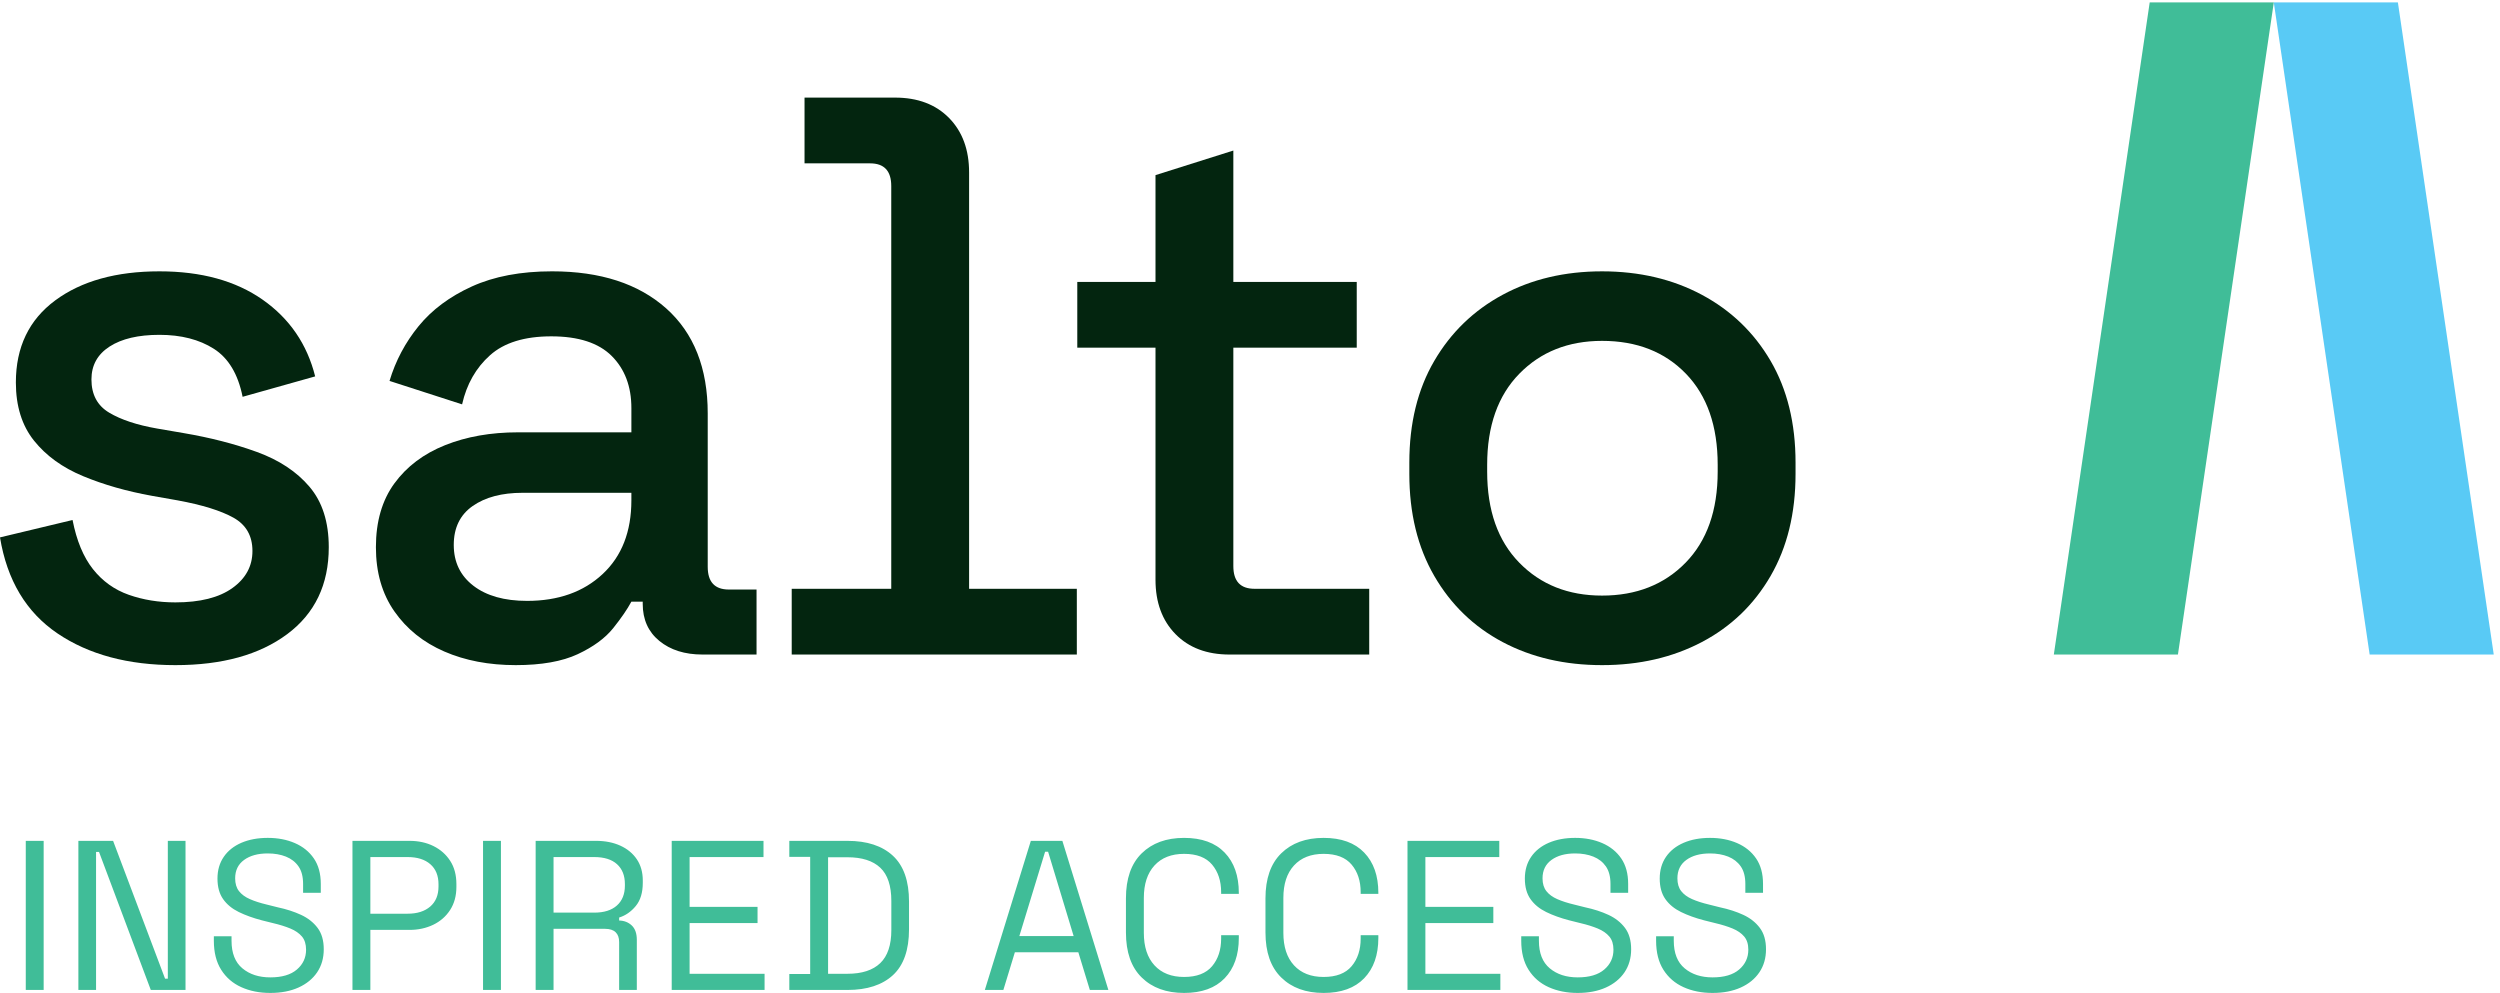
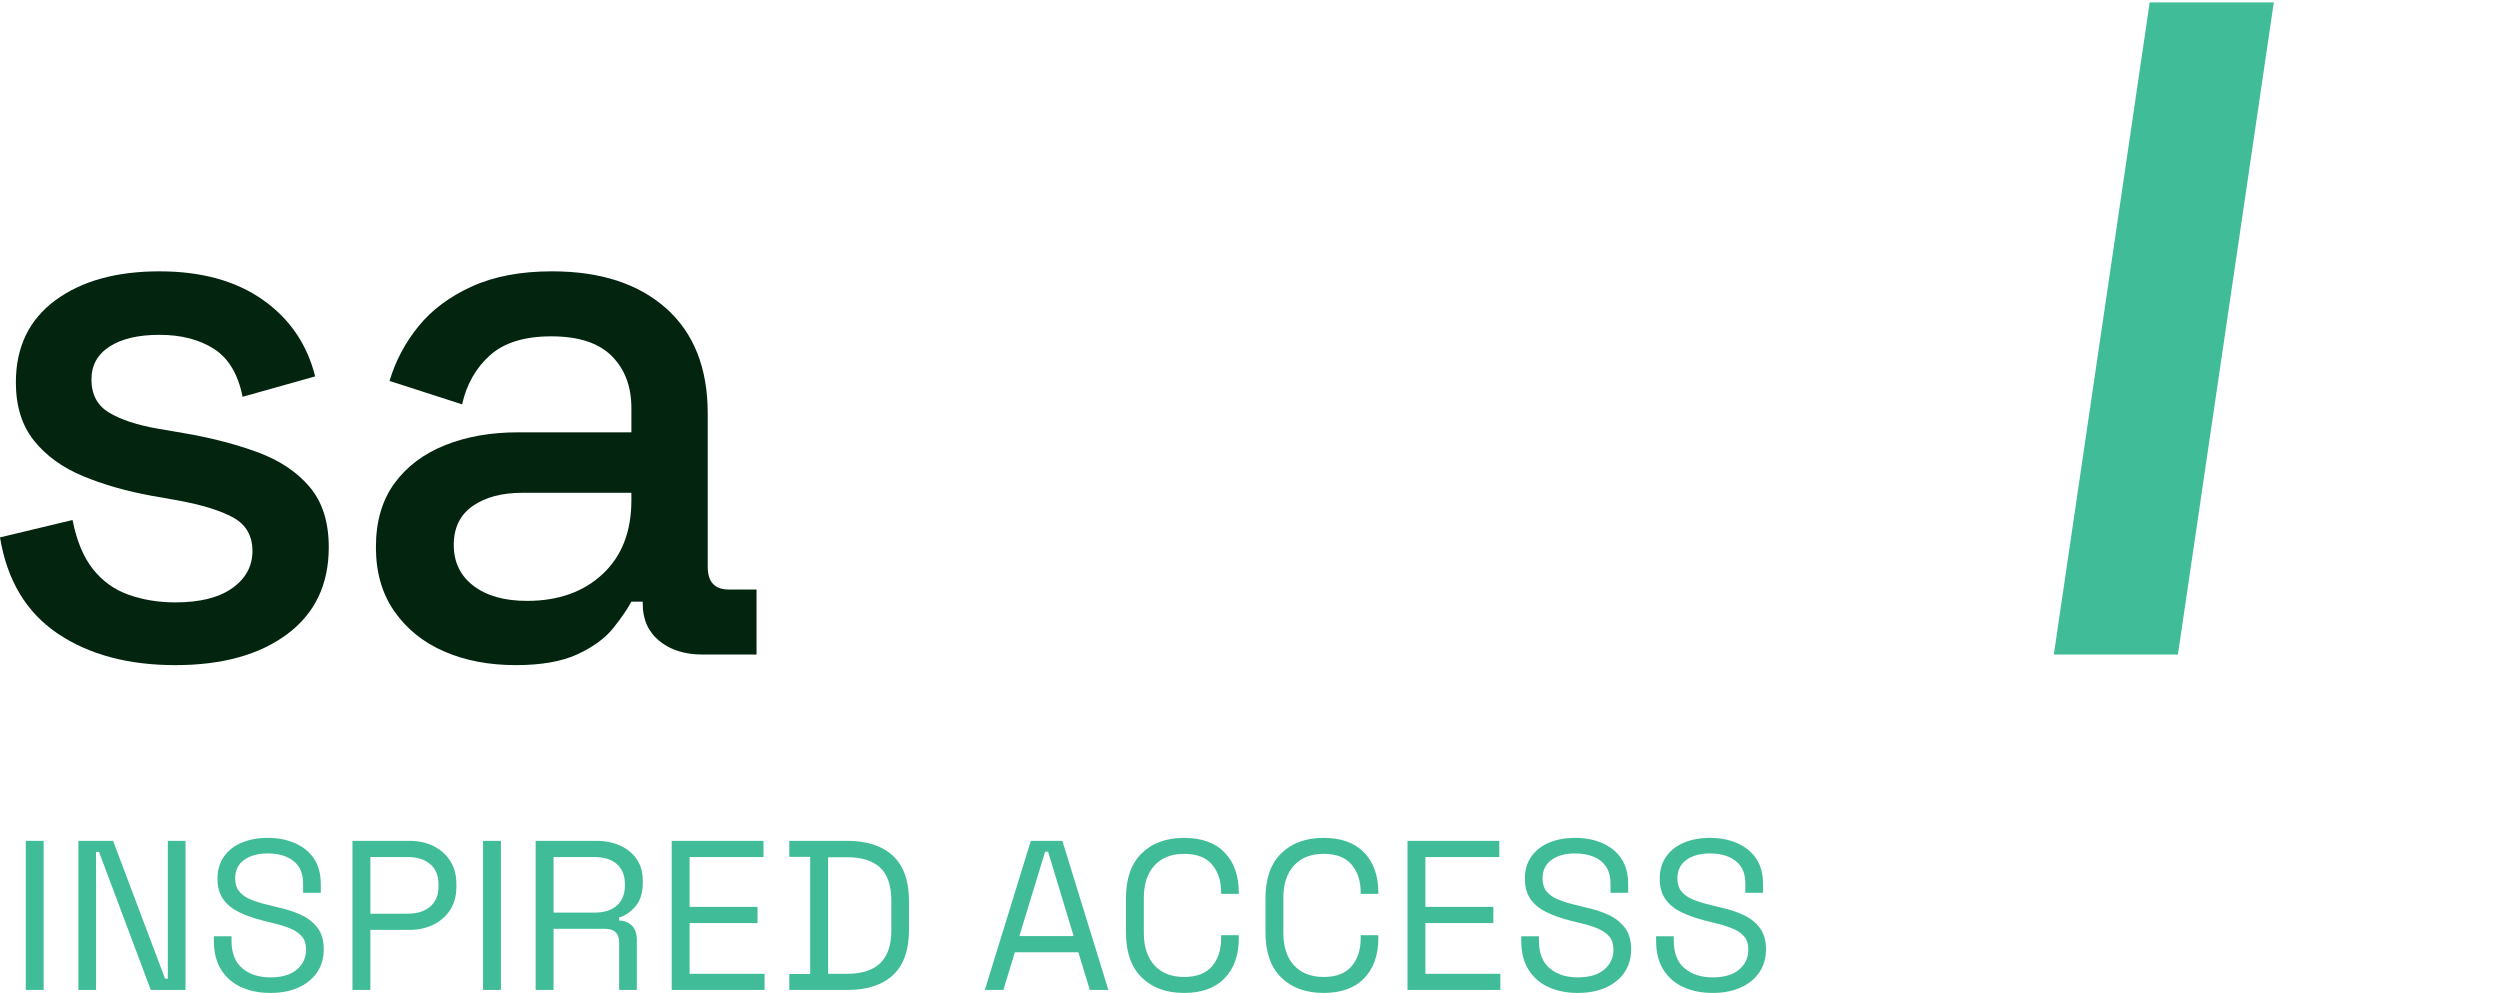
<svg xmlns="http://www.w3.org/2000/svg" xmlns:ns1="http://sodipodi.sourceforge.net/DTD/sodipodi-0.dtd" xmlns:ns2="http://www.inkscape.org/namespaces/inkscape" id="svg1" width="203.067" height="80.653" viewBox="0 0 203.067 80.653" ns1:docname="Salto_Claim_Multicolour_Pos_Logo_CMYK.eps">
  <defs id="defs1" />
  <g id="g1" ns2:groupmode="layer" ns2:label="1">
    <g id="group-R5">
      <path id="path2" d="M 26.664,92.879 H 15.738 V 1.82 h 10.926 z m 32,-91.059 V 86.106 h 1.816 L 92.094,1.82 H 113.301 V 92.879 H 102.496 V 8.715 h -1.687 L 69.07,92.879 H 47.867 V 1.82 Z M 182.309,3.312 c 4.902,2.215 8.699,5.32 11.386,9.301 2.688,3.992 4.032,8.672 4.032,14.051 0,5.375 -1.258,9.73 -3.774,13.07 -2.519,3.34 -5.875,5.988 -10.082,7.941 -4.207,1.953 -8.957,3.488 -14.242,4.613 l -6.762,1.695 c -3.988,0.953 -7.422,2.055 -10.273,3.316 -2.864,1.25 -5.078,2.879 -6.641,4.875 -1.558,1.992 -2.336,4.598 -2.336,7.805 0,4.859 1.821,8.605 5.461,11.25 3.641,2.648 8.457,3.965 14.442,3.965 4.156,0 7.863,-0.648 11.117,-1.941 3.25,-1.305 5.812,-3.301 7.672,-5.988 1.871,-2.688 2.796,-6.242 2.796,-10.668 v -5.457 h 10.805 v 5.457 c 0,6.246 -1.414,11.43 -4.234,15.543 -2.821,4.117 -6.68,7.238 -11.578,9.367 -4.899,2.129 -10.426,3.188 -16.578,3.188 -6.079,0 -11.43,-1 -16.071,-2.984 -4.64,-2.008 -8.238,-4.859 -10.793,-8.594 -2.562,-3.731 -3.84,-8.152 -3.84,-13.262 0,-5.117 1.153,-9.301 3.45,-12.555 2.293,-3.258 5.48,-5.879 9.554,-7.875 4.082,-1.992 8.766,-3.68 14.051,-5.066 l 6.77,-1.695 c 4.074,-0.949 7.629,-2.062 10.66,-3.312 3.039,-1.262 5.402,-2.887 7.097,-4.883 1.684,-1.996 2.528,-4.684 2.528,-8.066 0,-4.855 -1.86,-8.891 -5.594,-12.094 C 177.609,11.102 172.184,9.5 165.078,9.5 c -6.941,0 -12.621,1.836 -17.043,5.527 -4.418,3.68 -6.629,9.297 -6.629,16.844 v 2.731 h -10.801 v -2.731 c 0,-7.113 1.493,-13.031 4.489,-17.754 2.988,-4.734 7.09,-8.266 12.289,-10.602 C 152.594,1.168 158.484,0 165.078,0 c 6.59,0 12.332,1.102 17.231,3.312 M 226.188,1.82 V 38.5 h 23.929 c 5.293,0 10.102,1.043 14.446,3.121 4.332,2.09 7.777,5.094 10.339,9.043 2.555,3.945 3.832,8.656 3.832,14.113 v 1.695 c 0,5.543 -1.25,10.277 -3.773,14.176 -2.512,3.898 -5.918,6.91 -10.207,9.039 -4.293,2.121 -9.168,3.191 -14.637,3.191 H 215.258 V 1.82 Z m 0,81.164 h 22.761 c 5.895,0 10.512,-1.453 13.852,-4.356 3.34,-2.906 5.008,-7.004 5.008,-12.289 v -1.305 c 0,-5.289 -1.688,-9.379 -5.067,-12.285 -3.39,-2.914 -7.98,-4.359 -13.793,-4.359 h -22.761 z m 79.746,9.895 h -10.93 V 1.82 h 10.93 z M 338.063,1.82 V 39.152 h 31.48 c 2.863,0 5.008,-0.695 6.437,-2.082 1.434,-1.383 2.145,-3.379 2.145,-5.984 V 1.82 h 10.801 V 32.391 c 0,3.898 -1.02,6.828 -3.055,8.781 -2.047,1.953 -4.625,2.973 -7.746,3.055 v 1.82 c 3.906,1.211 7.285,3.555 10.148,7.027 2.864,3.465 4.293,8.191 4.293,14.176 v 1.426 c 0,5.035 -1.218,9.351 -3.64,12.949 -2.43,3.598 -5.793,6.367 -10.082,8.32 -4.293,1.957 -9.258,2.934 -14.895,2.934 H 327.137 V 1.82 Z m 0,81.164 h 24.843 c 6.071,0 10.711,-1.453 13.922,-4.356 3.207,-2.906 4.813,-6.953 4.813,-12.156 v -0.918 c 0,-5.199 -1.629,-9.258 -4.875,-12.152 -3.258,-2.914 -7.875,-4.359 -13.86,-4.359 H 338.063 Z M 466.945,1.82 v 9.883 h -45.789 v 30.961 h 41.496 v 9.887 h -41.496 v 30.434 h 45.137 v 9.895 H 410.23 V 1.82 Z m 50.621,0 c 11.969,0 21.227,3.012 27.774,9.039 6.543,6.027 9.824,15.371 9.824,28.031 v 16.914 c 0,12.574 -3.281,21.895 -9.824,27.965 -6.547,6.07 -15.805,9.109 -27.774,9.109 h -35.511 v -9.762 h 12.746 V 11.578 H 482.055 V 1.82 Z M 505.73,82.859 h 11.836 c 8.848,0 15.528,-2.129 20.036,-6.379 4.507,-4.246 6.761,-11.008 6.761,-20.285 V 38.375 c 0,-9.109 -2.254,-15.828 -6.761,-20.16 -4.508,-4.34 -11.188,-6.512 -20.036,-6.512 H 505.73 Z M 612.781,1.82 619.809,24.844 h 38.757 L 665.598,1.82 H 676.91 L 648.816,92.879 H 629.559 L 601.469,1.82 Z m 25.492,84.422 h 1.829 L 655.703,34.727 H 622.539 Z M 747.934,8.973 c 5.765,5.988 8.644,14.184 8.644,24.586 v 1.695 H 745.785 V 33.168 c 0,-6.848 -1.844,-12.465 -5.523,-16.84 -3.692,-4.383 -9.395,-6.57 -17.106,-6.57 -7.722,0 -13.75,2.363 -18.082,7.09 -4.34,4.723 -6.504,11.336 -6.504,19.832 v 21.336 c 0,8.5 2.164,15.113 6.504,19.836 4.332,4.723 10.36,7.086 18.082,7.086 7.711,0 13.414,-2.188 17.106,-6.57 3.679,-4.371 5.523,-9.988 5.523,-16.844 v -1.035 h 10.793 v 0.652 c 0,10.399 -2.879,18.598 -8.644,24.582 -5.77,5.988 -14.028,8.973 -24.778,8.973 -10.843,0 -19.476,-3.144 -25.886,-9.43 -6.422,-6.289 -9.625,-15.461 -9.625,-27.508 V 36.938 c 0,-12.051 3.203,-21.219 9.625,-27.504 C 703.68,3.141 712.313,0 723.156,0 c 10.75,0 19.008,2.988 24.778,8.973 m 85.211,0 c 5.769,5.988 8.648,14.184 8.648,24.586 v 1.695 H 831 V 33.168 c 0,-6.848 -1.844,-12.465 -5.527,-16.84 -3.688,-4.383 -9.391,-6.57 -17.102,-6.57 -7.723,0 -13.75,2.363 -18.082,7.09 -4.344,4.723 -6.504,11.336 -6.504,19.832 v 21.336 c 0,8.5 2.16,15.113 6.504,19.836 4.332,4.723 10.359,7.086 18.082,7.086 7.711,0 13.414,-2.188 17.102,-6.57 C 829.156,73.996 831,68.379 831,61.523 v -1.035 h 10.793 v 0.652 c 0,10.399 -2.879,18.598 -8.648,24.582 -5.766,5.988 -14.024,8.973 -24.774,8.973 -10.844,0 -19.476,-3.144 -25.887,-9.43 -6.421,-6.289 -9.625,-15.461 -9.625,-27.508 V 36.938 c 0,-12.051 3.204,-21.219 9.625,-27.504 C 788.895,3.141 797.527,0 808.371,0 c 10.75,0 19.008,2.988 24.774,8.973 M 916.309,1.82 V 11.703 H 870.52 v 30.961 h 41.496 v 9.887 H 870.52 v 30.434 h 45.136 v 9.895 H 859.594 V 1.82 Z M 980.77,3.312 c 4.898,2.215 8.687,5.32 11.386,9.301 2.68,3.992 4.032,8.672 4.032,14.051 0,5.375 -1.262,9.73 -3.774,13.07 -2.519,3.34 -5.879,5.988 -10.086,7.941 -4.207,1.953 -8.957,3.488 -14.238,4.613 l -6.766,1.695 c -3.988,0.953 -7.418,2.055 -10.273,3.316 -2.863,1.25 -5.074,2.879 -6.637,4.875 -1.562,1.992 -2.348,4.598 -2.348,7.805 0,4.859 1.829,8.605 5.469,11.25 3.641,2.648 8.457,3.965 14.434,3.965 4.168,0 7.871,-0.648 11.129,-1.941 3.246,-1.305 5.808,-3.301 7.672,-5.988 1.859,-2.688 2.796,-6.242 2.796,-10.668 v -5.457 h 10.793 v 5.457 c 0,6.246 -1.41,11.43 -4.222,15.543 -2.824,4.117 -6.68,7.238 -11.582,9.367 -4.899,2.129 -10.426,3.188 -16.586,3.188 -6.071,0 -11.418,-1 -16.063,-2.984 -4.64,-2.008 -8.238,-4.859 -10.793,-8.594 -2.562,-3.731 -3.84,-8.152 -3.84,-13.262 0,-5.117 1.153,-9.301 3.45,-12.555 2.297,-3.258 5.484,-5.879 9.558,-7.875 4.074,-1.992 8.754,-3.68 14.047,-5.066 l 6.762,-1.695 c 4.082,-0.949 7.633,-2.062 10.672,-3.312 3.035,-1.262 5.398,-2.887 7.086,-4.883 1.695,-1.996 2.539,-4.684 2.539,-8.066 0,-4.855 -1.864,-8.891 -5.594,-12.094 C 976.059,11.102 970.641,9.5 963.531,9.5 c -6.937,0 -12.613,1.836 -17.039,5.527 -4.426,3.68 -6.637,9.297 -6.637,16.844 v 2.731 h -10.792 v -2.731 c 0,-7.113 1.492,-13.031 4.492,-17.754 C 936.543,9.383 940.641,5.852 945.84,3.516 951.051,1.168 956.945,0 963.531,0 c 6.594,0 12.336,1.102 17.239,3.312 m 82.37,0 c 4.89,2.215 8.69,5.32 11.37,9.301 2.69,3.992 4.04,8.672 4.04,14.051 0,5.375 -1.26,9.73 -3.78,13.07 -2.51,3.34 -5.87,5.988 -10.07,7.941 -4.21,1.953 -8.96,3.488 -14.25,4.613 l -6.76,1.695 c -3.99,0.953 -7.42,2.055 -10.28,3.316 -2.86,1.25 -5.08,2.879 -6.64,4.875 -1.56,1.992 -2.33,4.598 -2.33,7.805 0,4.859 1.82,8.605 5.46,11.25 3.64,2.648 8.45,3.965 14.44,3.965 4.16,0 7.87,-0.648 11.12,-1.941 3.25,-1.305 5.81,-3.301 7.68,-5.988 1.86,-2.688 2.79,-6.242 2.79,-10.668 v -5.457 h 10.8 v 5.457 c 0,6.246 -1.41,11.43 -4.23,15.543 -2.82,4.117 -6.68,7.238 -11.58,9.367 -4.9,2.129 -10.43,3.188 -16.58,3.188 -6.07,0 -11.43,-1 -16.06,-2.984 -4.65,-2.008 -8.24,-4.859 -10.81,-8.594 -2.55,-3.731 -3.83,-8.152 -3.83,-13.262 0,-5.117 1.15,-9.301 3.45,-12.555 2.3,-3.258 5.48,-5.879 9.56,-7.875 4.07,-1.992 8.75,-3.68 14.05,-5.066 l 6.76,-1.695 c 4.07,-0.949 7.63,-2.062 10.67,-3.312 3.03,-1.262 5.39,-2.887 7.08,-4.883 1.7,-1.996 2.54,-4.684 2.54,-8.066 0,-4.855 -1.87,-8.891 -5.59,-12.094 -3.73,-3.207 -9.15,-4.809 -16.26,-4.809 -6.94,0 -12.62,1.836 -17.04,5.527 -4.42,3.68 -6.64,9.297 -6.64,16.844 v 2.731 h -10.79 v -2.731 c 0,-7.113 1.49,-13.031 4.48,-17.754 3,-4.734 7.1,-8.266 12.3,-10.602 C 1033.41,1.168 1039.3,0 1045.9,0 c 6.58,0 12.34,1.102 17.24,3.312" style="fill:#40bd98;fill-opacity:1;fill-rule:nonzero;stroke:none" transform="matrix(0.133,0,0,-0.133,0,80.653)" />
-       <path id="path3" d="m 1388.67,604.938 58.54,-398.27 H 1523 l -58.54,398.27 h -75.79" style="fill:#59caf5;fill-opacity:1;fill-rule:nonzero;stroke:none" transform="matrix(0.133,0,0,-0.133,0,80.653)" />
      <path id="path4" d="m 1330.12,206.668 h -75.79 l 58.55,398.27 h 75.79 l -58.55,-398.27" style="fill:#40bd98;fill-opacity:1;fill-rule:nonzero;stroke:none" transform="matrix(0.133,0,0,-0.133,0,80.653)" />
      <path id="path5" d="m 107.094,200.203 c -28.93,0 -52.938,6.465 -72.016,19.387 C 16,232.52 4.309,252.051 0,278.211 l 44.312,10.621 c 2.465,-12.621 6.613,-22.617 12.461,-30.008 5.844,-7.379 13.156,-12.621 21.93,-15.691 8.77,-3.078 18.23,-4.617 28.391,-4.617 15.074,0 26.691,2.922 34.851,8.773 8.149,5.84 12.231,13.383 12.231,22.617 0,9.231 -3.856,15.992 -11.543,20.313 -7.695,4.301 -19.086,7.847 -34.156,10.609 l -15.692,2.774 c -15.391,2.769 -29.391,6.765 -42.008,12.003 -12.621,5.227 -22.617,12.461 -30.004,21.696 -7.383,9.234 -11.078,21.078 -11.078,35.547 0,21.535 8,38.23 24.008,50.082 15.992,11.843 37.227,17.773 63.691,17.773 25.544,0 46.544,-5.773 63.011,-17.312 16.457,-11.543 27.157,-27.164 32.082,-46.852 l -44.312,-12.465 c -2.774,13.852 -8.621,23.614 -17.539,29.309 -8.93,5.695 -20.012,8.539 -33.242,8.539 -12.922,0 -23.074,-2.383 -30.461,-7.152 -7.387,-4.774 -11.082,-11.465 -11.082,-20.075 0,-9.234 3.613,-16.007 10.848,-20.312 7.227,-4.317 17.004,-7.547 29.309,-9.695 l 16.164,-2.774 c 16.308,-2.773 31.23,-6.621 44.769,-11.539 13.543,-4.926 24.239,-11.996 32.082,-21.234 7.848,-9.235 11.77,-21.539 11.77,-36.926 0,-22.777 -8.465,-40.473 -25.383,-53.086 -16.93,-12.613 -39.695,-18.926 -68.316,-18.926" style="fill:#03250f;fill-opacity:1;fill-rule:nonzero;stroke:none" transform="matrix(0.133,0,0,-0.133,0,80.653)" />
      <path id="path6" d="m 321.902,239.438 c 19.071,0 34.457,5.46 46.153,16.39 11.699,10.918 17.547,25.926 17.547,45 v 4.621 h -66.469 c -12.621,0 -22.781,-2.699 -30.469,-8.078 -7.695,-5.387 -11.539,-13.312 -11.539,-23.769 0,-10.469 3.996,-18.778 12,-24.93 8.004,-6.156 18.926,-9.234 32.777,-9.234 z m -6.925,-39.235 c -16.317,0 -30.86,2.77 -43.618,8.313 -12.777,5.539 -22.933,13.691 -30.468,24.464 -7.543,10.766 -11.313,23.844 -11.313,39.235 0,15.691 3.77,28.687 11.313,39 7.535,10.312 17.843,18.074 30.929,23.316 13.075,5.227 27.926,7.848 44.539,7.848 h 69.243 v 14.773 c 0,13.227 -4.008,23.844 -12.004,31.848 -8.004,7.996 -20.313,12 -36.926,12 -16.317,0 -28.777,-3.848 -37.391,-11.535 -8.617,-7.699 -14.304,-17.703 -17.074,-30.008 l -44.316,14.313 c 3.695,12.308 9.617,23.46 17.765,33.468 8.153,9.996 19,18.075 32.543,24.231 13.539,6.148 29.848,9.234 48.934,9.234 29.547,0 52.773,-7.551 69.703,-22.617 16.918,-15.086 25.383,-36.473 25.383,-64.164 v -93.711 c 0,-9.231 4.308,-13.848 12.929,-13.848 h 16.887 v -39.695 h -33.047 c -10.773,0 -19.543,2.77 -26.308,8.312 -6.77,5.532 -10.157,13.075 -10.157,22.61 v 1.387 h -6.921 c -2.469,-4.61 -6.164,-9.997 -11.082,-16.157 -4.922,-6.156 -12.161,-11.461 -21.696,-15.925 -9.543,-4.457 -22.156,-6.692 -37.847,-6.692" style="fill:#03250f;fill-opacity:1;fill-rule:nonzero;stroke:none" transform="matrix(0.133,0,0,-0.133,0,80.653)" />
-       <path id="path7" d="m 978.422,242.672 c 20.918,0 37.928,6.691 51.008,20.082 13.07,13.383 19.61,31.922 19.61,55.625 v 4.148 c 0,23.7 -6.46,42.243 -19.38,55.625 -12.93,13.383 -30.004,20.082 -51.238,20.082 -20.625,0 -37.469,-6.699 -50.543,-20.082 -13.086,-13.382 -19.621,-31.925 -19.621,-55.625 v -4.148 c 0,-23.703 6.535,-42.242 19.621,-55.625 13.074,-13.391 29.918,-20.082 50.543,-20.082 z m 0,-42.469 c -22.781,0 -43.012,4.699 -60.703,14.078 -17.699,9.383 -31.621,22.856 -41.77,40.395 -10.16,17.539 -15.23,38.312 -15.23,62.316 v 6.918 c 0,24.008 5.07,44.699 15.23,62.094 10.149,17.379 24.071,30.844 41.77,40.387 17.691,9.535 37.922,14.312 60.703,14.312 22.768,0 43.078,-4.777 60.928,-14.312 17.84,-9.543 31.85,-23.008 42.01,-40.387 10.15,-17.395 15.23,-38.086 15.23,-62.094 v -6.918 c 0,-24.004 -5.08,-44.777 -15.23,-62.316 -10.16,-17.539 -24.17,-31.012 -42.01,-40.395 -17.85,-9.379 -38.16,-14.078 -60.928,-14.078" style="fill:#03250f;fill-opacity:1;fill-rule:nonzero;stroke:none" transform="matrix(0.133,0,0,-0.133,0,80.653)" />
-       <path id="path8" d="m 750.934,206.668 c -13.856,0 -24.864,4.156 -33.012,12.461 -8.152,8.312 -12.227,19.387 -12.227,33.238 v 141.711 h -47.769 v 40.156 h 47.769 v 65.231 l 47.539,15.012 v -80.243 h 75.364 V 394.078 H 753.234 V 260.672 c 0,-9.227 4.309,-13.848 12.93,-13.848 h 70.055 v -40.156 h -85.285" style="fill:#03250f;fill-opacity:1;fill-rule:nonzero;stroke:none" transform="matrix(0.133,0,0,-0.133,0,80.653)" />
-       <path id="path9" d="m 591.855,246.828 v 254.277 c 0,13.852 -4.078,24.93 -12.226,33.243 -8.152,8.304 -19.16,12.457 -33.016,12.457 h -55.261 v -40.157 h 40.035 c 8.617,0 12.926,-4.617 12.926,-13.847 V 359.398 246.828 H 483.52 v -40.16 h 174.128 v 40.16 h -65.793" style="fill:#03250f;fill-opacity:1;fill-rule:nonzero;stroke:none" transform="matrix(0.133,0,0,-0.133,0,80.653)" />
    </g>
  </g>
</svg>